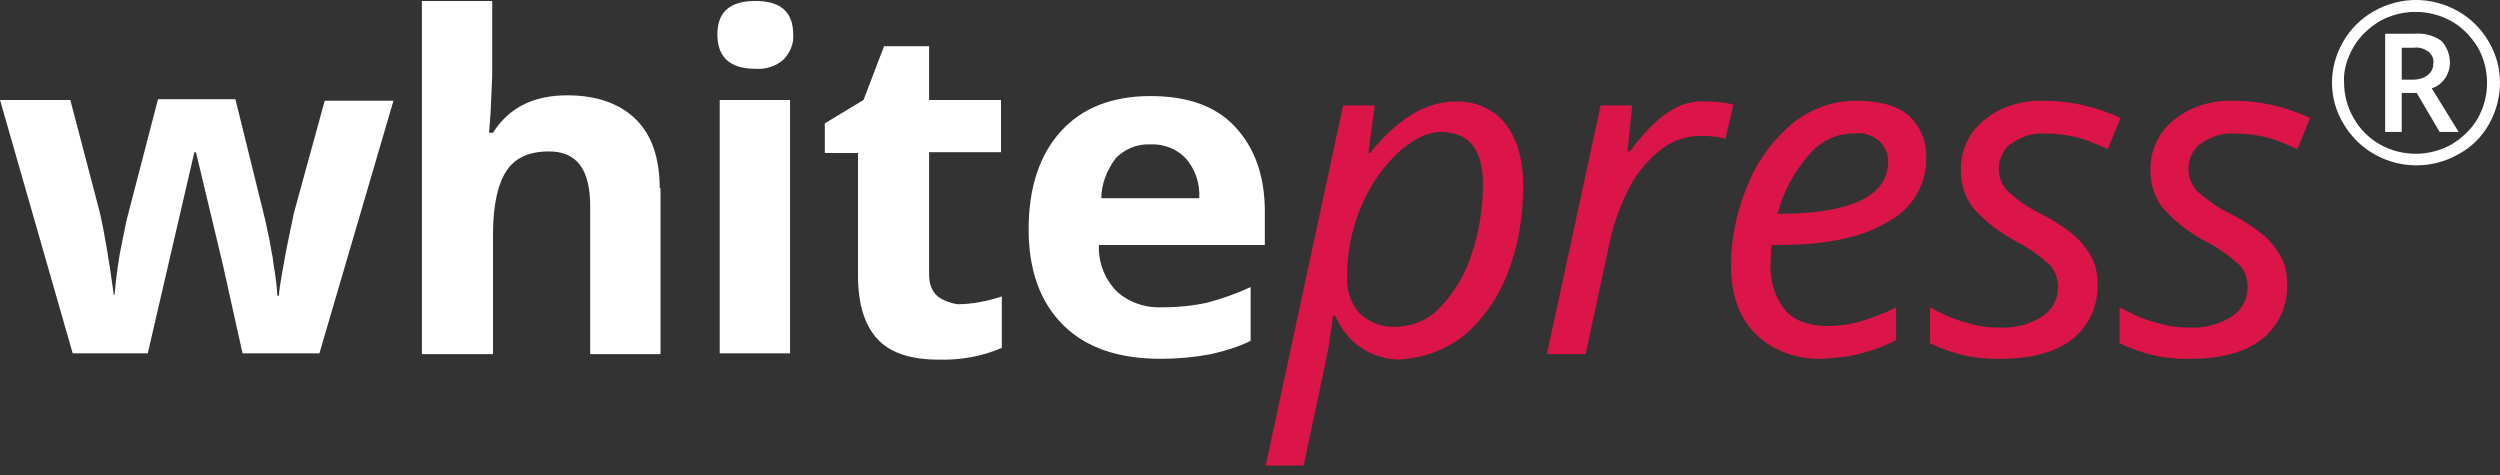
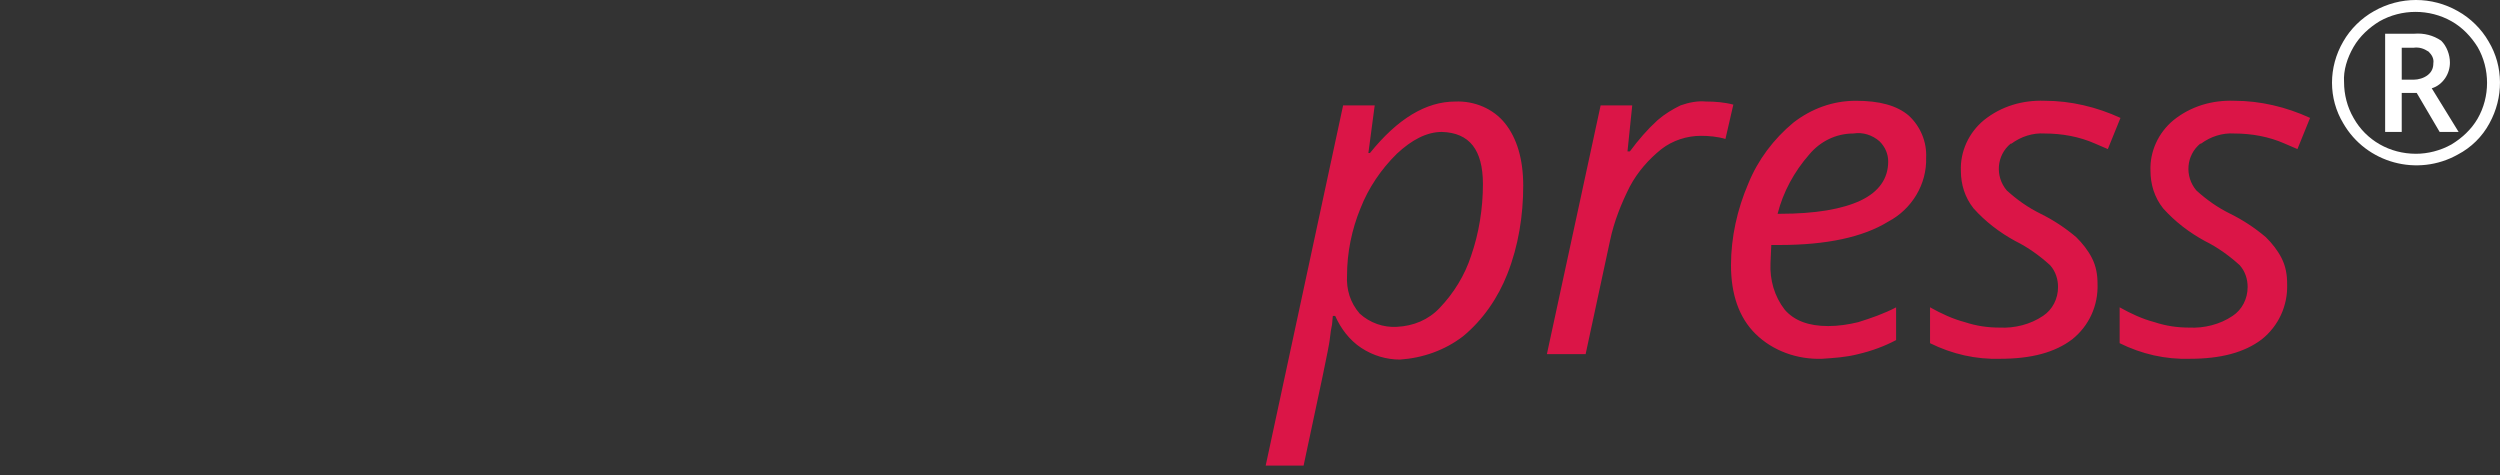
<svg xmlns="http://www.w3.org/2000/svg" width="200" height="38" viewBox="0 0 200 38" fill="none">
  <rect x="0" y="0" width="200" height="38" fill="#333333" stroke="none" />
  <g clip-path="url(#clip0_1376_3541)">
    <path d="M117.054 26.894C118.634 25.585 119.835 23.838 120.594 21.905C121.479 19.661 121.858 17.228 121.858 14.857C121.858 12.736 121.352 11.053 120.404 9.868C119.456 8.683 117.939 8.059 116.423 8.123C114.084 8.123 111.81 9.495 109.598 12.239H109.471L109.976 8.434H107.448L101.255 37.247H104.288C105.615 31.073 106.311 27.768 106.374 27.206C106.436 26.644 106.5 26.209 106.563 25.959L106.626 25.273H106.815C107.258 26.27 107.952 27.206 108.9 27.831C109.848 28.454 110.923 28.766 111.998 28.766C113.83 28.641 115.599 28.018 117.054 26.894ZM118.634 14.734C118.634 16.666 118.318 18.662 117.686 20.471C117.18 22.03 116.295 23.464 115.158 24.65C114.272 25.585 113.072 26.084 111.744 26.147C110.67 26.209 109.595 25.835 108.774 25.086C108.015 24.213 107.699 23.154 107.763 22.03C107.763 20.221 108.142 18.35 108.838 16.666C109.47 15.046 110.48 13.548 111.746 12.301C112.947 11.179 114.147 10.555 115.348 10.555C117.559 10.617 118.634 11.989 118.634 14.734ZM134.434 8.434C133.802 8.746 133.17 9.12 132.6 9.62C131.779 10.368 131.083 11.179 130.388 12.114H130.199L130.578 8.434H128.05L123.752 28.328H126.85L128.808 19.223C129.124 17.725 129.694 16.291 130.388 14.919C131.02 13.734 131.906 12.736 132.916 11.926C133.802 11.241 134.939 10.866 136.076 10.866C136.708 10.866 137.403 10.928 138.035 11.116L138.667 8.371C137.972 8.184 137.214 8.121 136.455 8.121C135.824 8.061 135.13 8.186 134.434 8.434ZM148.655 28.329C149.73 28.079 150.74 27.706 151.688 27.207V24.588C150.74 25.086 149.666 25.461 148.655 25.773C147.896 25.96 147.075 26.085 146.254 26.085C144.674 26.085 143.536 25.648 142.778 24.776C141.956 23.715 141.576 22.407 141.64 21.034L141.703 19.6H142.335C146.127 19.6 149.035 18.977 151.058 17.729C152.954 16.732 154.155 14.736 154.091 12.616C154.154 11.368 153.648 10.121 152.7 9.247C151.752 8.437 150.362 8.062 148.466 8.062C146.632 8.062 144.926 8.686 143.472 9.808C141.892 11.117 140.628 12.801 139.87 14.672C138.984 16.73 138.479 18.975 138.479 21.22C138.479 23.527 139.111 25.398 140.438 26.707C141.828 28.079 143.787 28.765 145.747 28.703C146.695 28.641 147.707 28.578 148.655 28.329ZM150.362 11.304C150.804 11.741 151.056 12.301 151.056 12.925C151.056 14.297 150.298 15.357 148.844 16.043C147.391 16.728 145.242 17.103 142.398 17.103H142.208C142.651 15.357 143.535 13.735 144.736 12.363C145.622 11.303 146.886 10.679 148.276 10.679C149.034 10.555 149.792 10.805 150.362 11.304ZM167.363 20.658C167.047 20.034 166.604 19.473 166.099 18.974C165.214 18.225 164.266 17.602 163.255 17.103C162.244 16.605 161.359 15.981 160.538 15.232C159.59 14.11 159.716 12.426 160.854 11.491C160.854 11.491 160.854 11.491 160.916 11.491C161.675 10.929 162.623 10.617 163.571 10.68C164.962 10.68 166.352 10.93 167.616 11.491L168.627 11.927L169.638 9.433C167.742 8.559 165.656 8.061 163.57 8.061C161.8 7.999 160.094 8.498 158.703 9.62C157.502 10.617 156.807 12.114 156.87 13.673C156.87 14.734 157.186 15.794 157.88 16.666C158.828 17.727 159.966 18.599 161.23 19.286C162.24 19.784 163.188 20.471 164.011 21.218C164.454 21.717 164.643 22.341 164.643 22.964C164.643 23.9 164.2 24.773 163.442 25.272C162.431 25.957 161.167 26.269 159.966 26.207C159.018 26.207 158.132 26.082 157.184 25.77C156.236 25.521 155.288 25.085 154.403 24.585V27.455C156.172 28.328 158.068 28.764 160.028 28.702C162.494 28.702 164.39 28.203 165.78 27.143C167.107 26.082 167.866 24.462 167.803 22.714C167.806 21.968 167.679 21.282 167.363 20.658ZM182.531 20.658C182.215 20.034 181.772 19.473 181.267 18.974C180.382 18.225 179.434 17.602 178.423 17.103C177.412 16.605 176.527 15.981 175.706 15.232C174.758 14.11 174.884 12.426 176.022 11.491C176.022 11.491 176.022 11.491 176.084 11.491C176.843 10.929 177.791 10.617 178.739 10.68C180.13 10.68 181.52 10.93 182.784 11.491L183.795 11.927L184.806 9.433C182.91 8.559 180.824 8.061 178.738 8.061C176.968 7.999 175.262 8.498 173.871 9.62C172.67 10.617 171.975 12.114 172.038 13.673C172.038 14.734 172.354 15.794 173.048 16.666C173.996 17.727 175.134 18.599 176.398 19.286C177.408 19.784 178.356 20.471 179.179 21.218C179.622 21.717 179.811 22.341 179.811 22.964C179.811 23.9 179.368 24.773 178.61 25.272C177.599 25.957 176.335 26.269 175.134 26.207C174.186 26.207 173.3 26.082 172.352 25.77C171.404 25.521 170.456 25.085 169.571 24.585V27.455C171.34 28.328 173.236 28.764 175.196 28.702C177.662 28.702 179.558 28.203 180.948 27.143C182.275 26.082 183.034 24.462 182.971 22.714C182.974 21.968 182.847 21.282 182.531 20.658Z" fill="#DB1547" />
-     <path d="M25.534 28.33L31.476 8.061H25.977L23.512 17.042C23.385 17.603 23.196 18.601 22.88 20.098C22.626 21.595 22.374 22.779 22.31 23.653H22.184C22.184 23.341 22.121 22.842 22.057 22.28C21.994 21.719 21.868 21.158 21.804 20.535C21.677 19.973 21.614 19.412 21.488 18.851C21.361 18.352 21.298 17.915 21.234 17.665L18.833 7.936H12.641L10.113 17.665L9.797 19.224C9.481 20.658 9.292 22.155 9.165 23.59H9.102C8.724 20.783 8.344 18.537 7.965 16.917L5.625 7.998H0.001L5.816 28.267H11.82L15.549 12.176H15.676L17.825 21.157L19.405 28.267H25.536V28.33H25.534ZM52.776 15.046C52.776 12.676 52.144 10.805 50.88 9.558C49.616 8.311 47.782 7.626 45.381 7.626C42.664 7.626 40.704 8.623 39.44 10.619H39.124L39.25 8.998C39.313 7.314 39.377 6.316 39.377 5.817V0.078H33.752V28.328H39.44V18.787C39.44 16.418 39.818 14.734 40.514 13.674C41.209 12.613 42.348 12.114 43.928 12.114C46.14 12.114 47.214 13.549 47.214 16.48V28.33H52.84V15.046H52.776ZM60.422 5.503C61.244 5.565 62.065 5.317 62.697 4.755C63.202 4.193 63.518 3.508 63.456 2.759C63.456 0.95 62.445 0.078 60.422 0.078C58.4 0.078 57.389 0.951 57.389 2.759C57.389 4.568 58.4 5.503 60.422 5.503ZM63.204 7.998H57.578V28.267H63.204C63.204 28.33 63.204 7.998 63.204 7.998ZM75.022 23.715C74.517 23.278 74.328 22.654 74.328 21.969V12.176H80.08V7.998H74.328V3.696H70.725L69.082 7.999L65.985 9.87V12.239H68.64V22.03C68.64 24.275 69.145 25.959 70.157 27.082C71.168 28.205 72.812 28.767 75.024 28.767C76.793 28.828 78.564 28.517 80.144 27.831V23.715C79.006 24.088 77.805 24.338 76.604 24.338C76.16 24.275 75.528 24.088 75.022 23.715ZM94.868 12.676C95.626 13.55 96.005 14.672 95.942 15.857H88.105C88.105 14.735 88.548 13.613 89.242 12.676C89.937 11.928 91.012 11.491 92.024 11.554C93.098 11.491 94.173 11.928 94.868 12.676ZM96.89 28.33C97.965 28.08 99.04 27.768 100.05 27.269V22.966C98.976 23.465 97.776 23.901 96.574 24.213C95.437 24.463 94.236 24.587 93.034 24.587C91.644 24.649 90.317 24.213 89.305 23.278C88.357 22.28 87.852 20.97 87.914 19.598H101.186V16.917C101.186 14.047 100.365 11.803 98.785 10.119C97.205 8.435 94.929 7.686 92.022 7.686C88.989 7.686 86.586 8.621 84.881 10.492C83.176 12.363 82.29 14.983 82.29 18.351C82.29 21.655 83.238 24.213 85.072 26.022C86.905 27.831 89.496 28.703 92.845 28.703C94.236 28.703 95.564 28.578 96.89 28.33Z" fill="white" />
    <path d="M192.139 3.819H193.087C193.53 3.757 193.908 3.881 194.288 4.131C194.542 4.381 194.731 4.693 194.667 5.066C194.667 5.44 194.54 5.752 194.224 6.002C193.908 6.252 193.466 6.375 193.087 6.375H192.139V3.819ZM195.299 3.259C194.667 2.822 193.908 2.635 193.15 2.697H190.811V10.555H192.138V7.437H193.339L195.172 10.555H196.69L194.54 7.062C194.983 6.937 195.362 6.625 195.615 6.252C195.868 5.878 195.994 5.441 195.994 5.005C195.994 4.381 195.74 3.696 195.299 3.259ZM187.462 9.868C189.295 13.05 193.403 14.172 196.626 12.363C197.7 11.801 198.584 10.929 199.154 9.868C200.291 7.811 200.291 5.316 199.091 3.321C198.522 2.323 197.638 1.45 196.626 0.888C194.54 -0.297 192.012 -0.297 189.926 0.888C188.915 1.45 188.03 2.322 187.46 3.321C186.26 5.378 186.26 7.874 187.462 9.868ZM188.283 3.757C188.788 2.884 189.547 2.198 190.368 1.7C192.138 0.702 194.35 0.702 196.12 1.7C197.006 2.198 197.7 2.947 198.206 3.757C198.711 4.631 198.964 5.628 198.964 6.627C198.964 7.625 198.711 8.623 198.206 9.496C197.7 10.37 196.942 11.055 196.12 11.554C195.235 12.052 194.224 12.302 193.276 12.302C191.191 12.302 189.295 11.242 188.283 9.433C187.778 8.559 187.524 7.562 187.524 6.564C187.462 5.628 187.778 4.631 188.283 3.757Z" fill="white" />
  </g>
  <defs>
    <clipPath id="clip0_1376_3541">
      <rect width="200" height="37.247" fill="white" />
    </clipPath>
  </defs>
</svg>